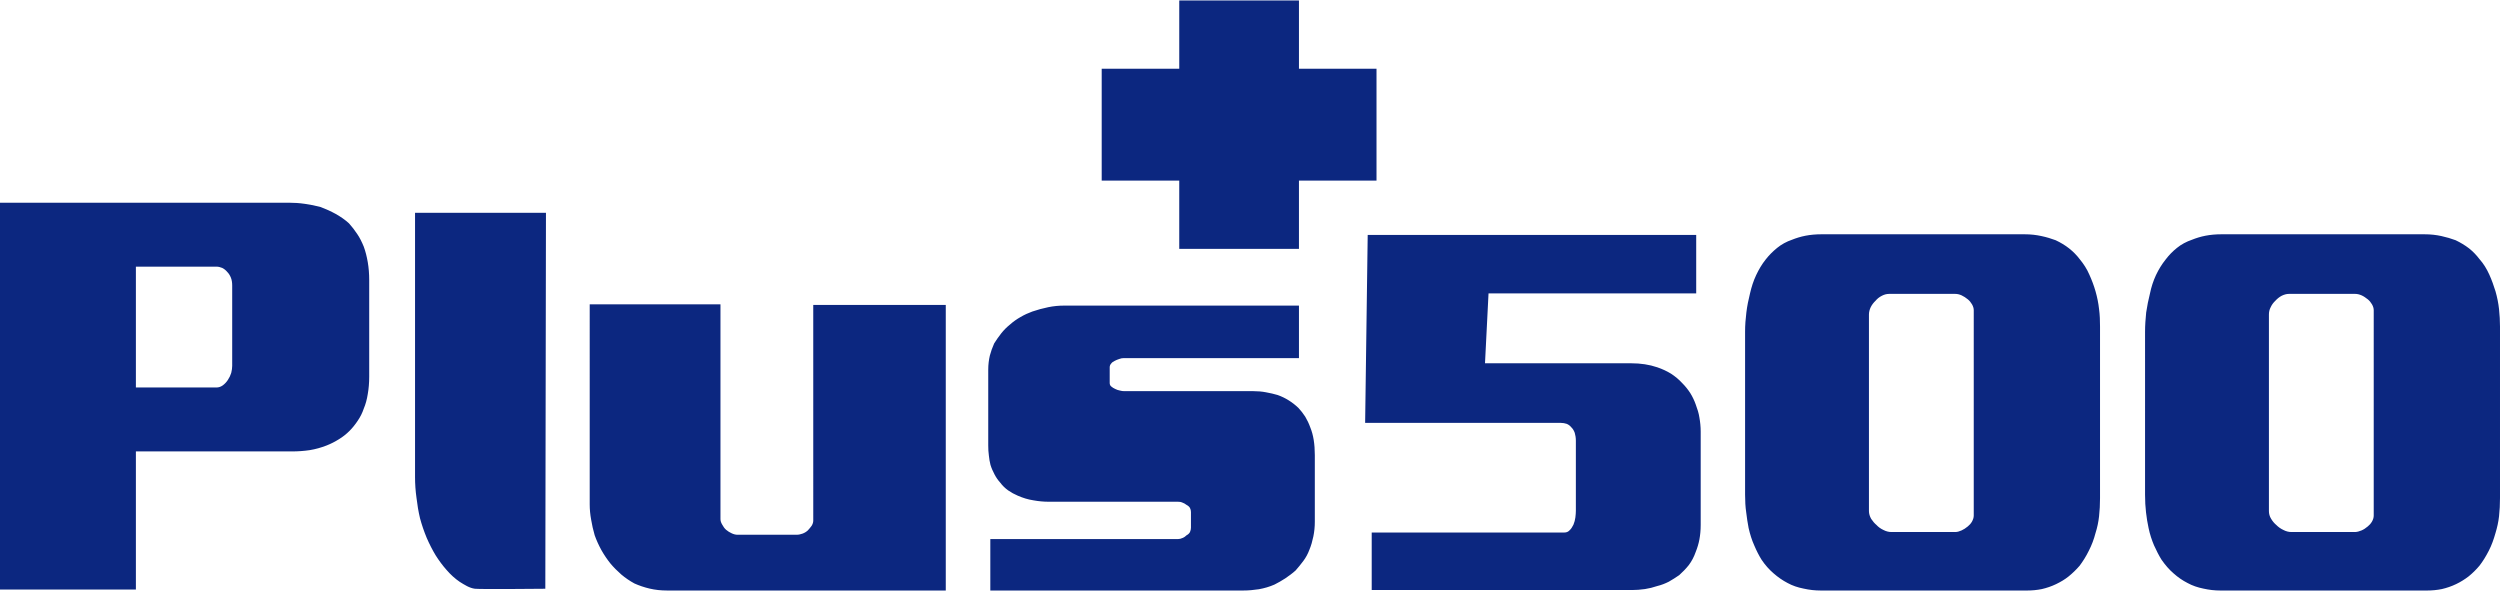
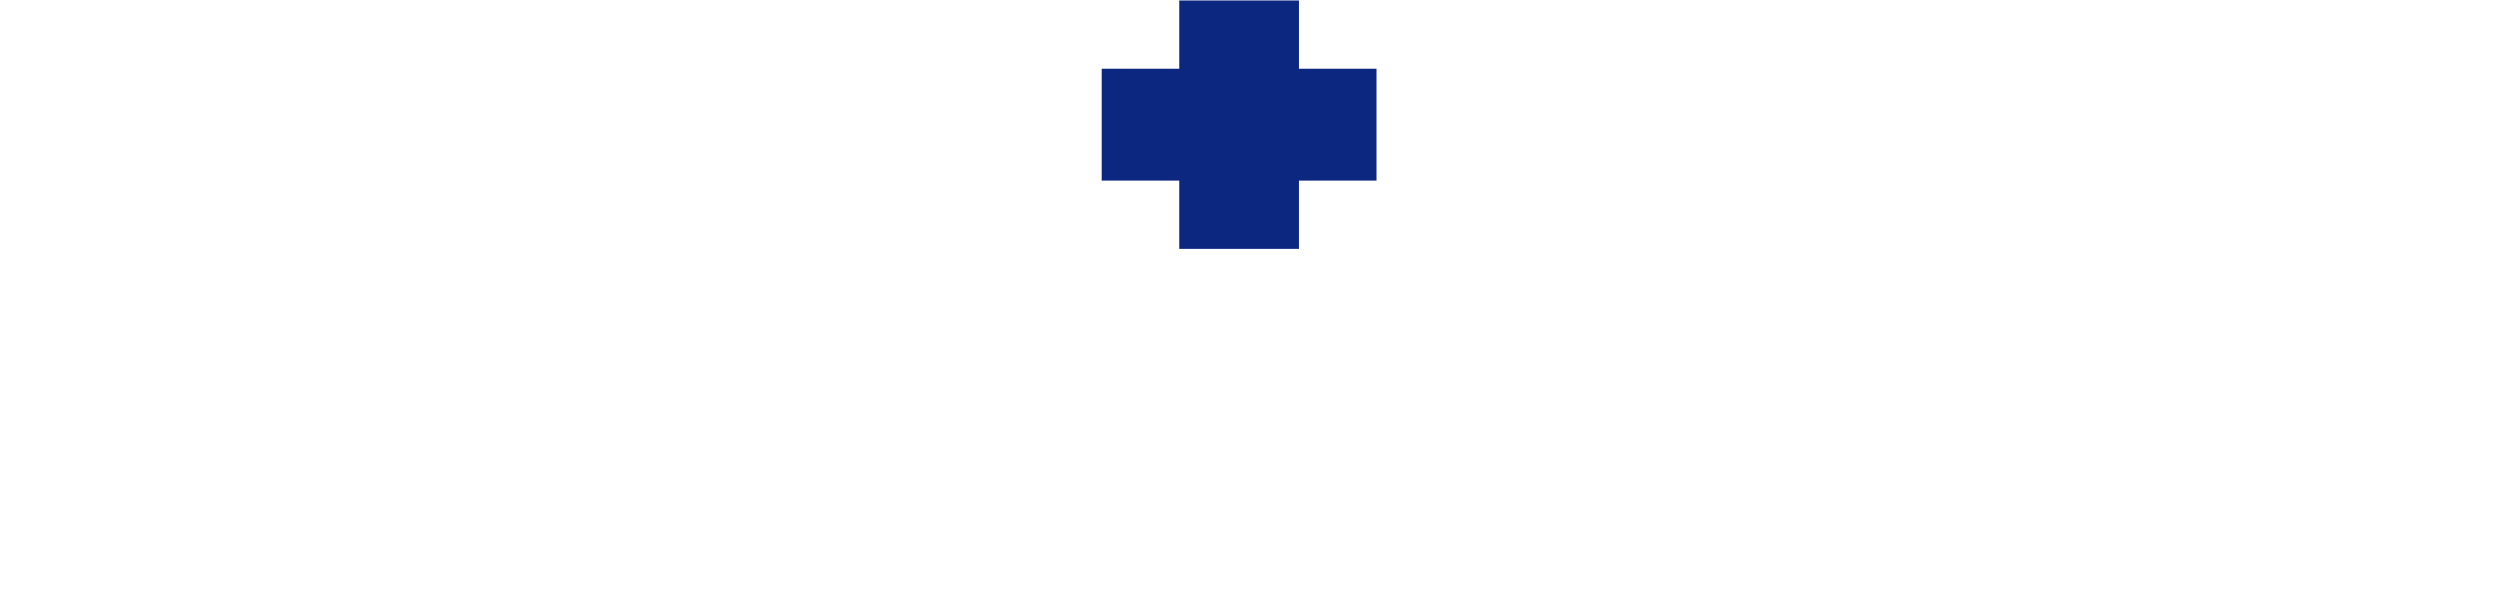
<svg xmlns="http://www.w3.org/2000/svg" height="591" width="2500" viewBox="-0.1 0 1560.1 368.2">
  <g fill="#0c2780">
-     <path d="M1386.2 145.9h126.7c3.8 0 7.3.4 10.5 1.1s6.2 1.6 8.9 2.6q4.6 2.2 8.4 5.1c2.5 2 4.6 4.2 6.5 6.7 2.6 2.9 4.5 6.1 6.1 9.6s2.8 7 3.9 10.5q1.6 5.6 2.2 11.1.6 5.6.6 10.9v107.1q0 5.9-.6 11.3c-.4 3.6-1.2 7.1-2.2 10.4-1.1 3.9-2.4 7.6-4.2 11.1s-3.7 6.6-5.8 9.3q-3.1 3.7-6.8 6.7-3.8 2.9-7.8 4.8c-2.9 1.4-5.9 2.4-8.9 3.1-3 .6-6.1.9-9.2.9h-129q-5.3 0-10.6-1.2c-3.5-.7-6.8-1.8-9.9-3.5q-4.7-2.4-8.7-6c-2.7-2.3-5.2-5.2-7.5-8.5-1.7-2.7-3.2-5.7-4.7-9-1.4-3.3-2.6-6.9-3.4-10.8-.7-3.1-1.2-6.4-1.6-9.8s-.6-7-.6-11V206.6c0-3.9.3-7.9.7-11.9.6-4.1 1.4-8 2.4-12q1.2-5.9 3.7-11.3c1.7-3.6 3.7-6.8 6-9.7q3.1-4.1 7.1-7.3c2.7-2.2 5.9-3.9 9.4-5.1 2.5-1 5.3-1.9 8.4-2.5q4.7-.9 10-.9zm83.5 37.2h-41.5c-1.4 0-2.9.4-4.5 1.2-1.5.8-2.8 1.9-3.9 3.1q-1.9 1.8-2.9 4c-.8 1.5-1.1 3-1.1 4.6v122.6c0 1.7.4 3.3 1.4 4.9.9 1.5 2 2.8 3.2 3.8 1.3 1.3 2.7 2.3 4.4 3.1 1.7.9 3.4 1.3 5 1.3h39.9q1.8-.1 3.9-1c1.4-.6 2.6-1.4 3.9-2.5 1-.8 1.9-1.8 2.6-3q1.1-1.9 1.1-3.8V193.3q0-1.8-1.1-3.7-1.1-1.9-2.6-3.1c-1.3-1-2.5-1.9-3.9-2.5s-2.7-.9-3.9-.9zm-333.1-37.2h126.8c3.7 0 7.2.4 10.4 1.1 3.3.7 6.2 1.6 8.9 2.6q4.7 2.2 8.4 5.1 3.8 3 6.6 6.7c2.4 2.9 4.5 6.1 6 9.6 1.6 3.5 2.9 7 3.9 10.5q1.6 5.6 2.2 11.1c.5 3.7.6 7.3.6 10.9v107.1c0 3.9-.2 7.7-.6 11.3q-.6 5.4-2.2 10.4c-1 3.9-2.4 7.6-4.2 11.1-1.7 3.5-3.7 6.6-5.7 9.3q-3.2 3.7-6.9 6.7c-2.5 2-5.1 3.5-7.8 4.8-2.9 1.4-5.9 2.4-8.9 3.1q-4.5.9-9.2.9H1136q-5.3 0-10.6-1.2c-3.6-.7-6.9-1.8-10-3.5q-4.6-2.4-8.7-6c-2.7-2.3-5.3-5.2-7.5-8.5q-2.5-4-4.6-9c-1.5-3.3-2.6-6.9-3.5-10.8-.6-3.1-1.1-6.4-1.5-9.8-.5-3.4-.7-7-.7-11V206.6c0-3.9.3-7.9.8-11.9.5-4.1 1.3-8 2.3-12 .9-3.9 2.1-7.7 3.8-11.3s3.6-6.8 5.9-9.7c2.1-2.7 4.5-5.1 7.2-7.3s5.8-3.9 9.3-5.1c2.5-1 5.3-1.9 8.4-2.5q4.7-.9 10-.9zm83.5 37.2h-41.4c-1.5 0-3 .4-4.5 1.2-1.6.8-2.9 1.9-3.9 3.1q-1.9 1.8-3 4c-.7 1.5-1.1 3-1.1 4.6v122.6c0 1.7.5 3.3 1.4 4.9 1 1.5 2.1 2.8 3.3 3.8 1.2 1.3 2.6 2.3 4.3 3.1 1.7.9 3.4 1.3 5 1.3h39.9c1.3 0 2.5-.4 3.9-1 1.3-.6 2.6-1.4 3.9-2.5 1-.8 1.9-1.8 2.6-3 .7-1.3 1.1-2.5 1.1-3.8V193.3q0-1.8-1.1-3.7-1.1-1.9-2.6-3.1c-1.2-1-2.6-1.9-3.9-2.5q-2-.9-3.9-.9zm-161.7-.3H928.8l-2.2 43.6h91.3c5.8 0 11.2.8 16.2 2.5q4.7 1.6 8.6 4c2.6 1.7 4.9 3.6 7 5.9 1.9 1.9 3.5 3.9 5 6.2q2.1 3.4 3.4 7.1c1 2.7 1.9 5.4 2.3 8.2.5 2.8.8 5.7.8 8.8v58.2c0 3.3-.3 6.3-.8 9s-1.3 5.3-2.3 7.8q-1.6 4.6-4.3 8.2c-1.9 2.4-3.9 4.4-6 6.3-2.1 1.5-4.3 2.8-6.5 4.1-2.4 1.2-4.7 2.1-7.2 2.7q-3.8 1.3-7.7 1.9-4.2.6-8.1.6H855.9V332h120.3c1.2 0 2.3-.4 3.2-1.4 1-.9 1.7-2.1 2.4-3.5q.9-2.2 1.2-4.5c.2-1.6.3-3 .3-4.2v-43.7c0-1.9-.3-3.5-.7-4.9q-.8-2.2-2.1-3.4-1.2-1.5-2.9-2.2c-1.2-.4-2.4-.6-3.6-.6H851.8l1.6-117.3h205zM810.5 190.4v32.8H700.9c-.7 0-1.5.1-2.5.5q-1.6.5-2.9 1.2c-.9.4-1.7 1-2.2 1.7q-.9 1-.9 2.3v9.8q0 1.4 1 2.2c.7.6 1.5 1.1 2.4 1.5.9.5 1.9.8 2.9 1 1 .3 2 .4 2.9.4h80.6c2.5 0 5.1.2 7.7.7q3.9.7 7.3 1.7c2.5.9 4.8 2 7 3.4q3.2 2 6 4.7c1.5 1.6 2.9 3.4 4.2 5.4 1.2 2 2.3 4.3 3.2 6.8q1.4 3.4 2.1 7.7.7 4.4.7 9.5v41.6q0 4.7-.9 9.1c-.6 2.9-1.4 5.8-2.5 8.4q-1.4 3.8-3.8 7t-4.8 5.9c-2 1.8-4.2 3.4-6.4 4.9-2.3 1.5-4.6 2.8-6.8 3.9-3.2 1.4-6.4 2.3-9.7 2.9-3.3.5-6.5.8-9.7.8H617.9v-32.1H735q1.4 0 2.9-.7c1-.4 1.8-1 2.5-1.7q1.4-.7 2.1-2 .6-1.4.6-2.7v-9.8q0-1.3-.6-2.5-.7-1.2-2.1-1.9c-.9-.7-1.8-1.2-2.7-1.5-.9-.4-1.8-.5-2.7-.5h-80.6q-4.8 0-9.7-.9c-3.3-.5-6.5-1.5-9.7-2.9q-3.1-1.3-6-3.3-2.9-2.1-4.9-4.8-2.1-2.3-3.6-5.2c-1-1.9-1.9-3.9-2.5-5.9-.5-1.9-.8-3.8-1-5.8-.3-2-.4-4.2-.4-6.4v-47.3c0-3.2.4-6.1 1-8.7q1-3.8 2.7-7.6c1.4-2.2 2.9-4.4 4.5-6.4s3.4-3.8 5.4-5.4c2-1.8 4.3-3.4 6.6-4.7 2.4-1.4 4.8-2.5 7.3-3.4 3.2-1.1 6.5-2 9.9-2.7s6.7-1 9.9-1zm-361 133.2q0 1.7 1.1 3.5c.7 1.3 1.4 2.3 2.4 3.2 1.1.9 2.3 1.7 3.5 2.2q1.9.9 3.6.9h37.1c1.1 0 2.3-.3 3.5-.7q1.9-.7 3.3-2 1.3-1.4 2.4-2.9c.6-1 1-2.1 1-3.2V190h82.7v178.2H416.2c-3.9 0-7.5-.4-10.9-1.2s-6.6-1.9-9.5-3.2q-4.4-2.4-8.2-5.6c-2.5-2.2-4.7-4.4-6.8-6.9-2-2.5-3.9-5.3-5.6-8.3-1.7-3.1-3.1-6.2-4.2-9.3q-1.4-4.8-2.2-9.7-.9-4.9-.9-9.6V189.6h81.6zm-109.3 43.5s-40.4.4-43.9 0c-3.4-.4-6.6-2.5-9.5-4.3q-4.4-3-8.2-7.4c-2.5-2.8-4.7-5.8-6.8-9.1-2-3.3-3.9-7-5.6-10.9-1.7-4.1-3.1-8.2-4.2-12.3-1-4.2-1.7-8.5-2.2-12.8-.6-4.3-.9-8.6-.9-12.8v-165h81.7zM-.1 126.2h180.4c3.1 0 6.4.2 9.8.7q5.1.7 9.9 2c3.2 1.2 6.3 2.6 9.4 4.3 3 1.7 5.8 3.6 8.3 5.9 1.8 2 3.5 4.2 5.1 6.6 1.6 2.3 2.9 5 4.1 7.9 1.1 3 1.9 6.2 2.5 9.7s.9 7.2.9 11.3v60.2q0 5.7-.9 10.8-.8 5.1-2.5 9.1c-.9 2.7-2.2 5.3-3.8 7.6q-2.4 3.6-5.1 6.3-3 3-6.6 5.2c-2.4 1.5-4.9 2.8-7.7 3.9q-5.1 2-10.5 2.9-5.5.8-10.9.8H84.7v86.2H-.1zm84.8 115.3H135c1.4 0 2.6-.4 3.9-1.3q1.9-1.4 3.2-3.4 1.4-2.1 2.1-4.4c.4-1.6.6-3.1.6-4.4v-50.1c0-1.7-.2-3.4-.8-4.9q-.9-2.2-2.2-3.5-1.4-1.7-3.2-2.6-1.9-.8-3.6-.8H84.7z" fill-rule="evenodd" />
    <path d="M858.9 42.6h-48.4V0h-74.7v42.6h-48.4v69.8h48.4V155h74.7v-42.6h48.4z" />
  </g>
</svg>